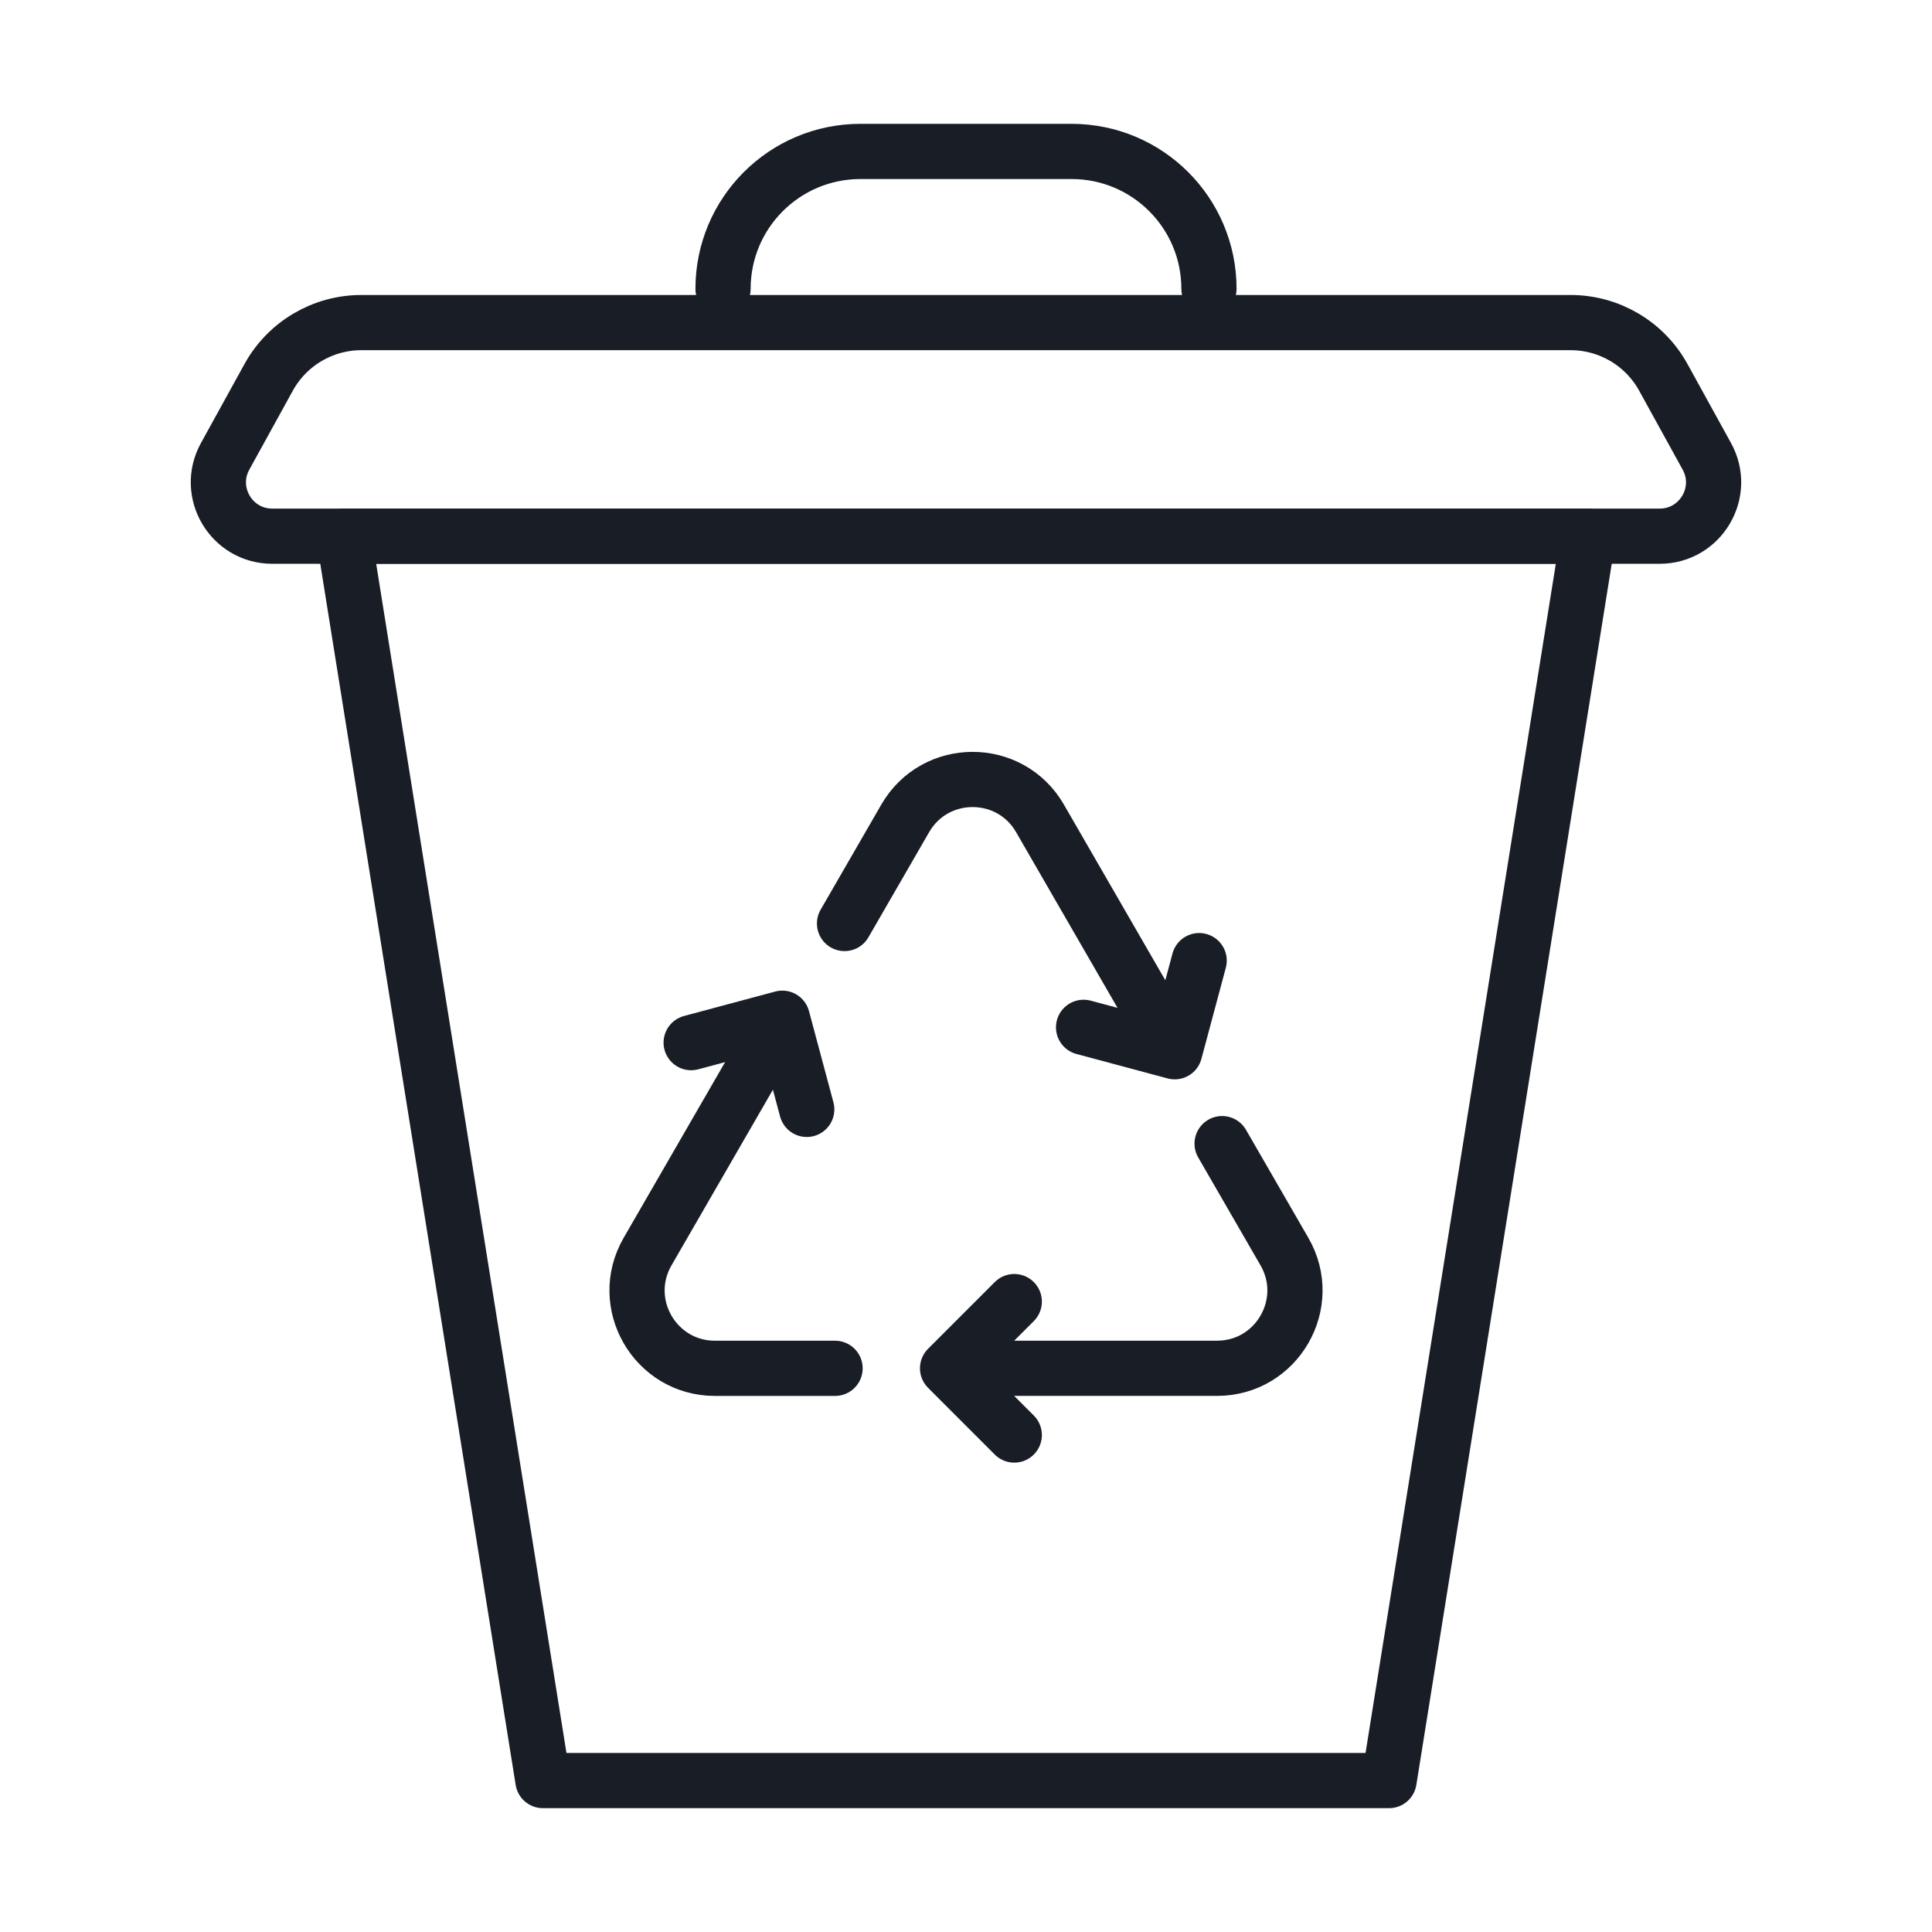
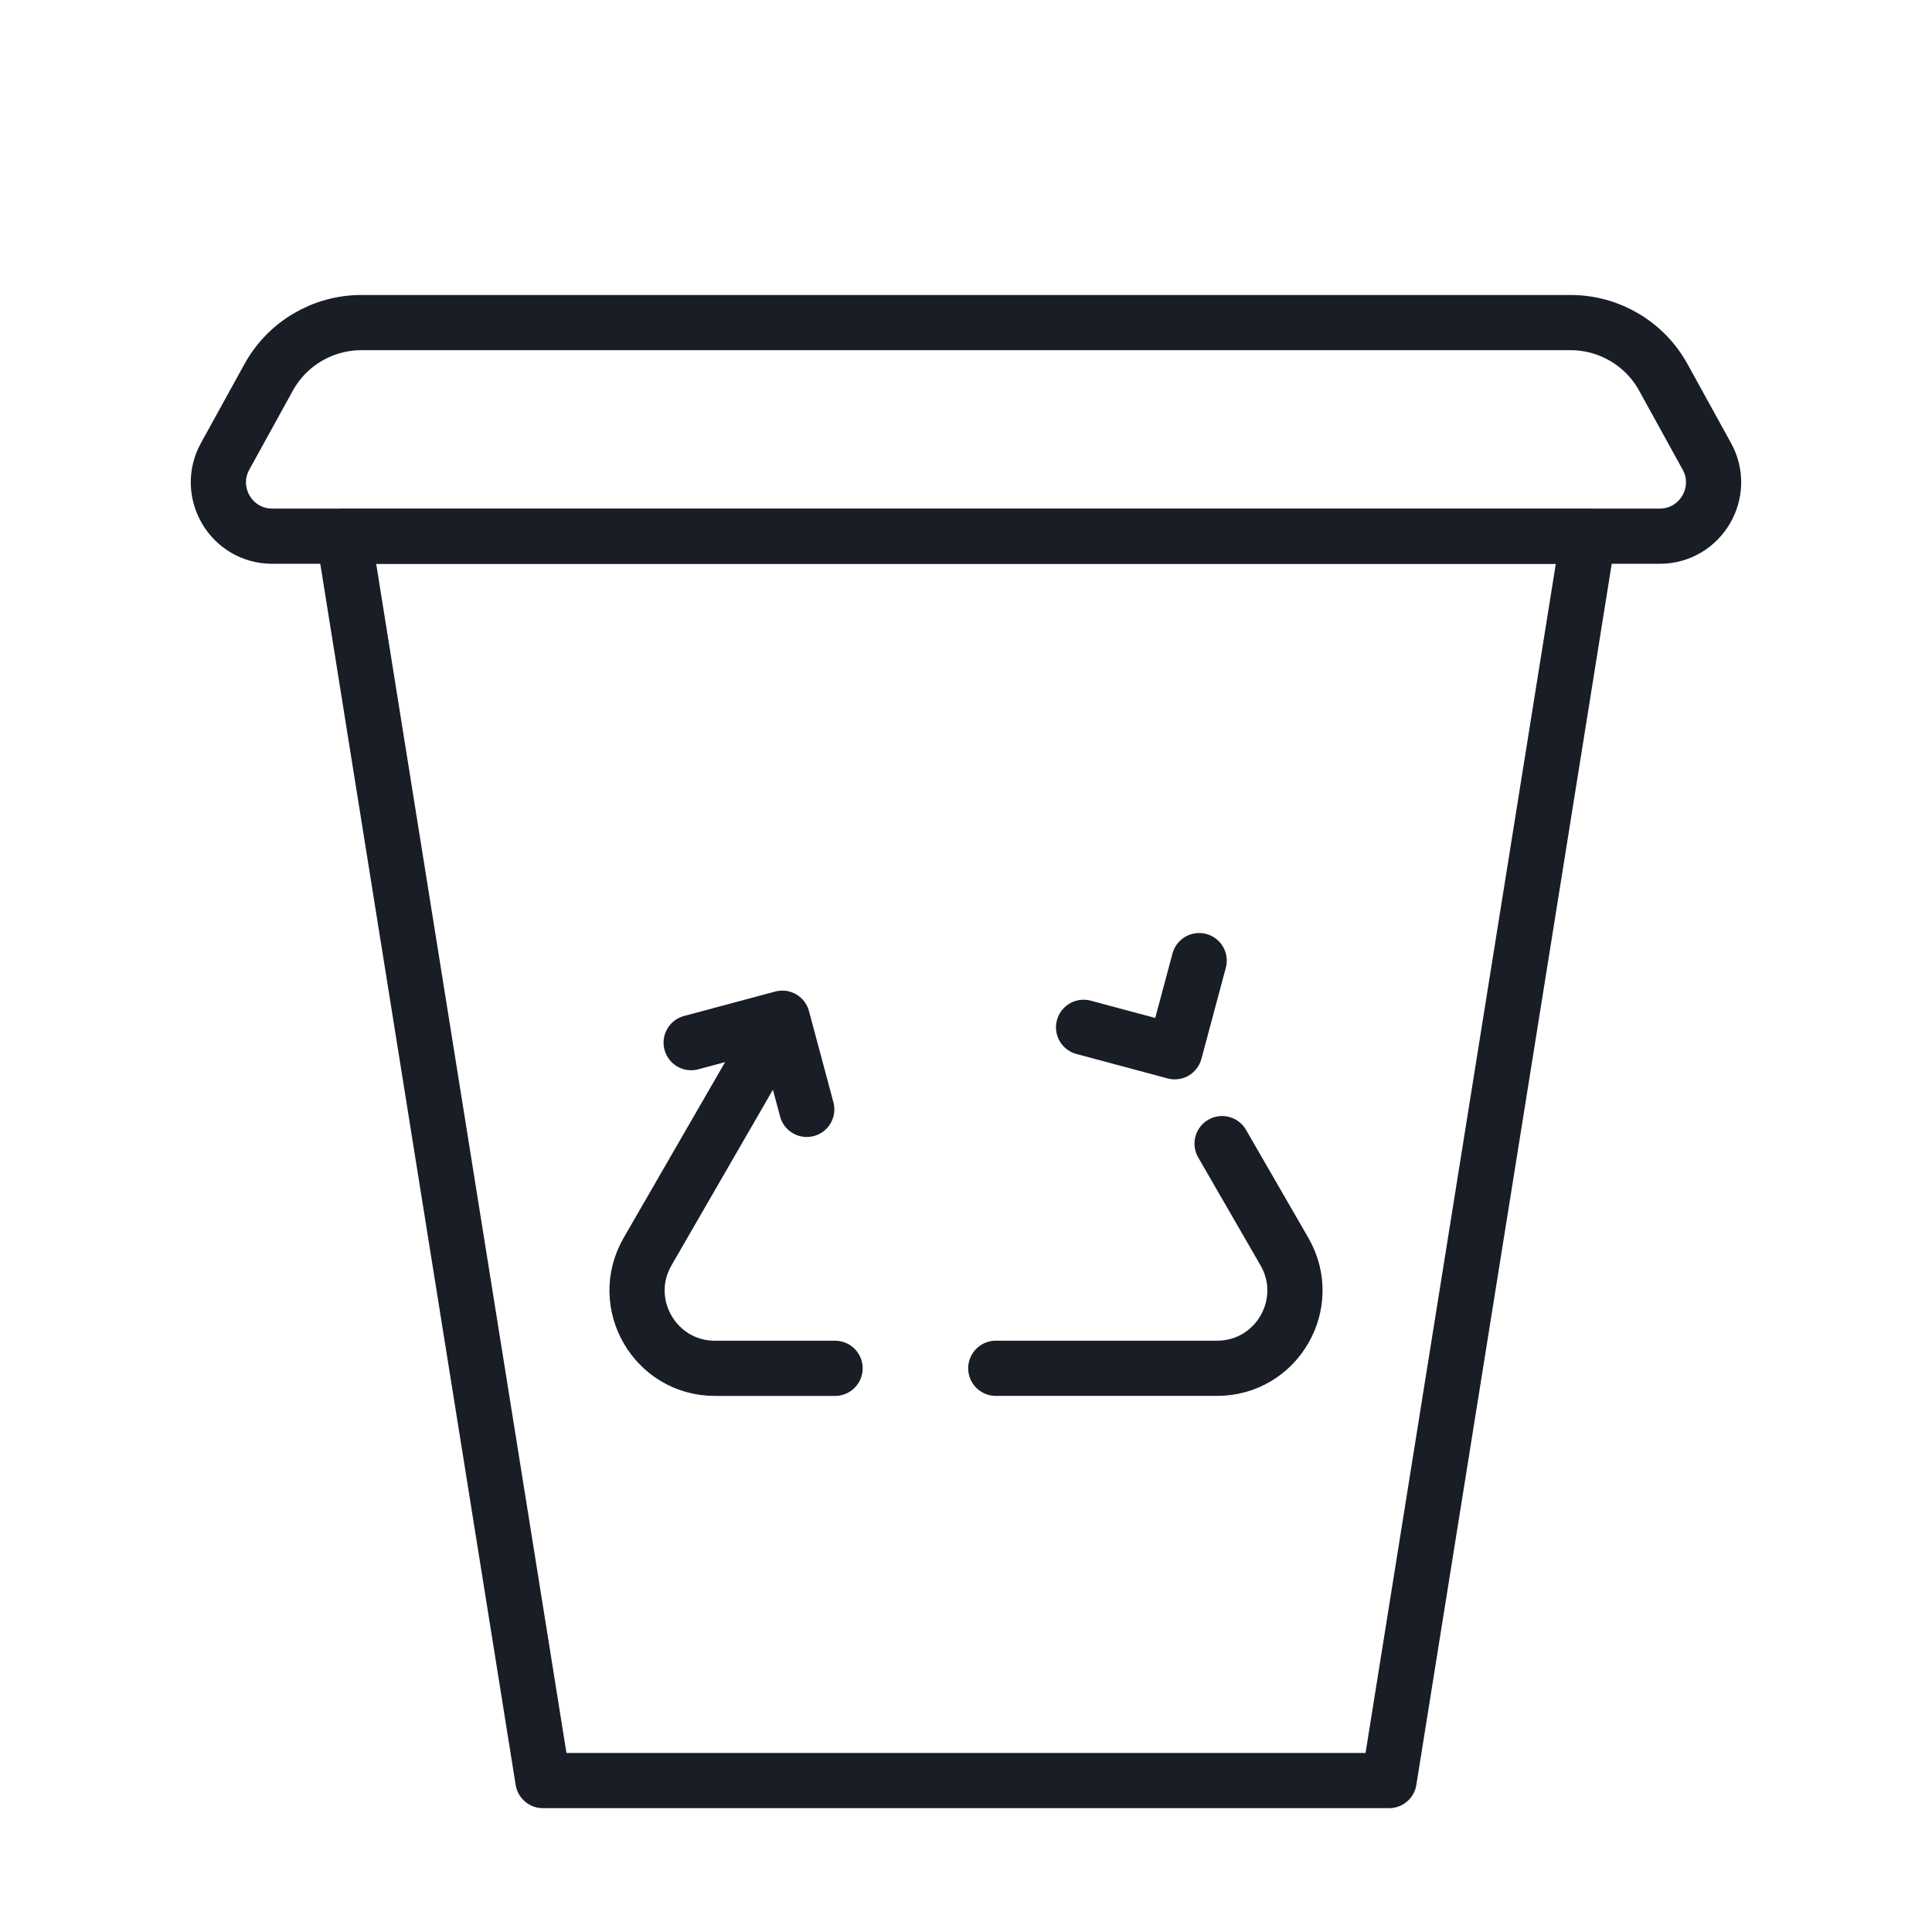
<svg xmlns="http://www.w3.org/2000/svg" data-name="Layer 1" viewBox="0 0 70 70">
  <defs>
    <style>
      .cls-1 {
        fill: none;
        stroke: #181d26;
        stroke-linecap: round;
        stroke-linejoin: round;
        stroke-width: 2px;
      }
    </style>
  </defs>
  <polygon class="cls-1" points="50.329 64.513 19.671 64.513 12.457 19.427 57.543 19.427 50.329 64.513" />
  <path class="cls-1" d="M60.135,19.427H9.865c-1.485,0-2.425-1.592-1.708-2.893l1.577-2.862c.675-1.224,1.962-1.984,3.359-1.984h43.813c1.398,0,2.685.76,3.359,1.984l1.577,2.862c.717,1.3-.224,2.893-1.708,2.893Z" />
-   <path class="cls-1" d="M26.197,10.464v-0c0-2.749,2.228-4.977,4.977-4.977h7.652c2.749,0,4.977,2.228,4.977,4.977v0" />
  <g>
    <g>
      <path class="cls-1" d="M36.079,49.576h8.017c2.17,0,3.527-2.349,2.441-4.229l-2.258-3.911" />
-       <polyline class="cls-1" points="36.749 51.994 34.332 49.576 36.749 47.159" />
    </g>
    <g>
-       <path class="cls-1" d="M41.689,36.594l-4.008-6.943c-1.085-1.879-3.798-1.879-4.883,0l-2.199,3.809" />
      <polyline class="cls-1" points="43.448 34.805 42.563 38.107 39.26 37.222" />
    </g>
    <g>
      <path class="cls-1" d="M27.471,38.405l-4.008,6.943c-1.085,1.879.271,4.229,2.441,4.229h4.352" />
      <polyline class="cls-1" points="25.042 37.777 28.345 36.892 29.23 40.195" />
    </g>
  </g>
</svg>